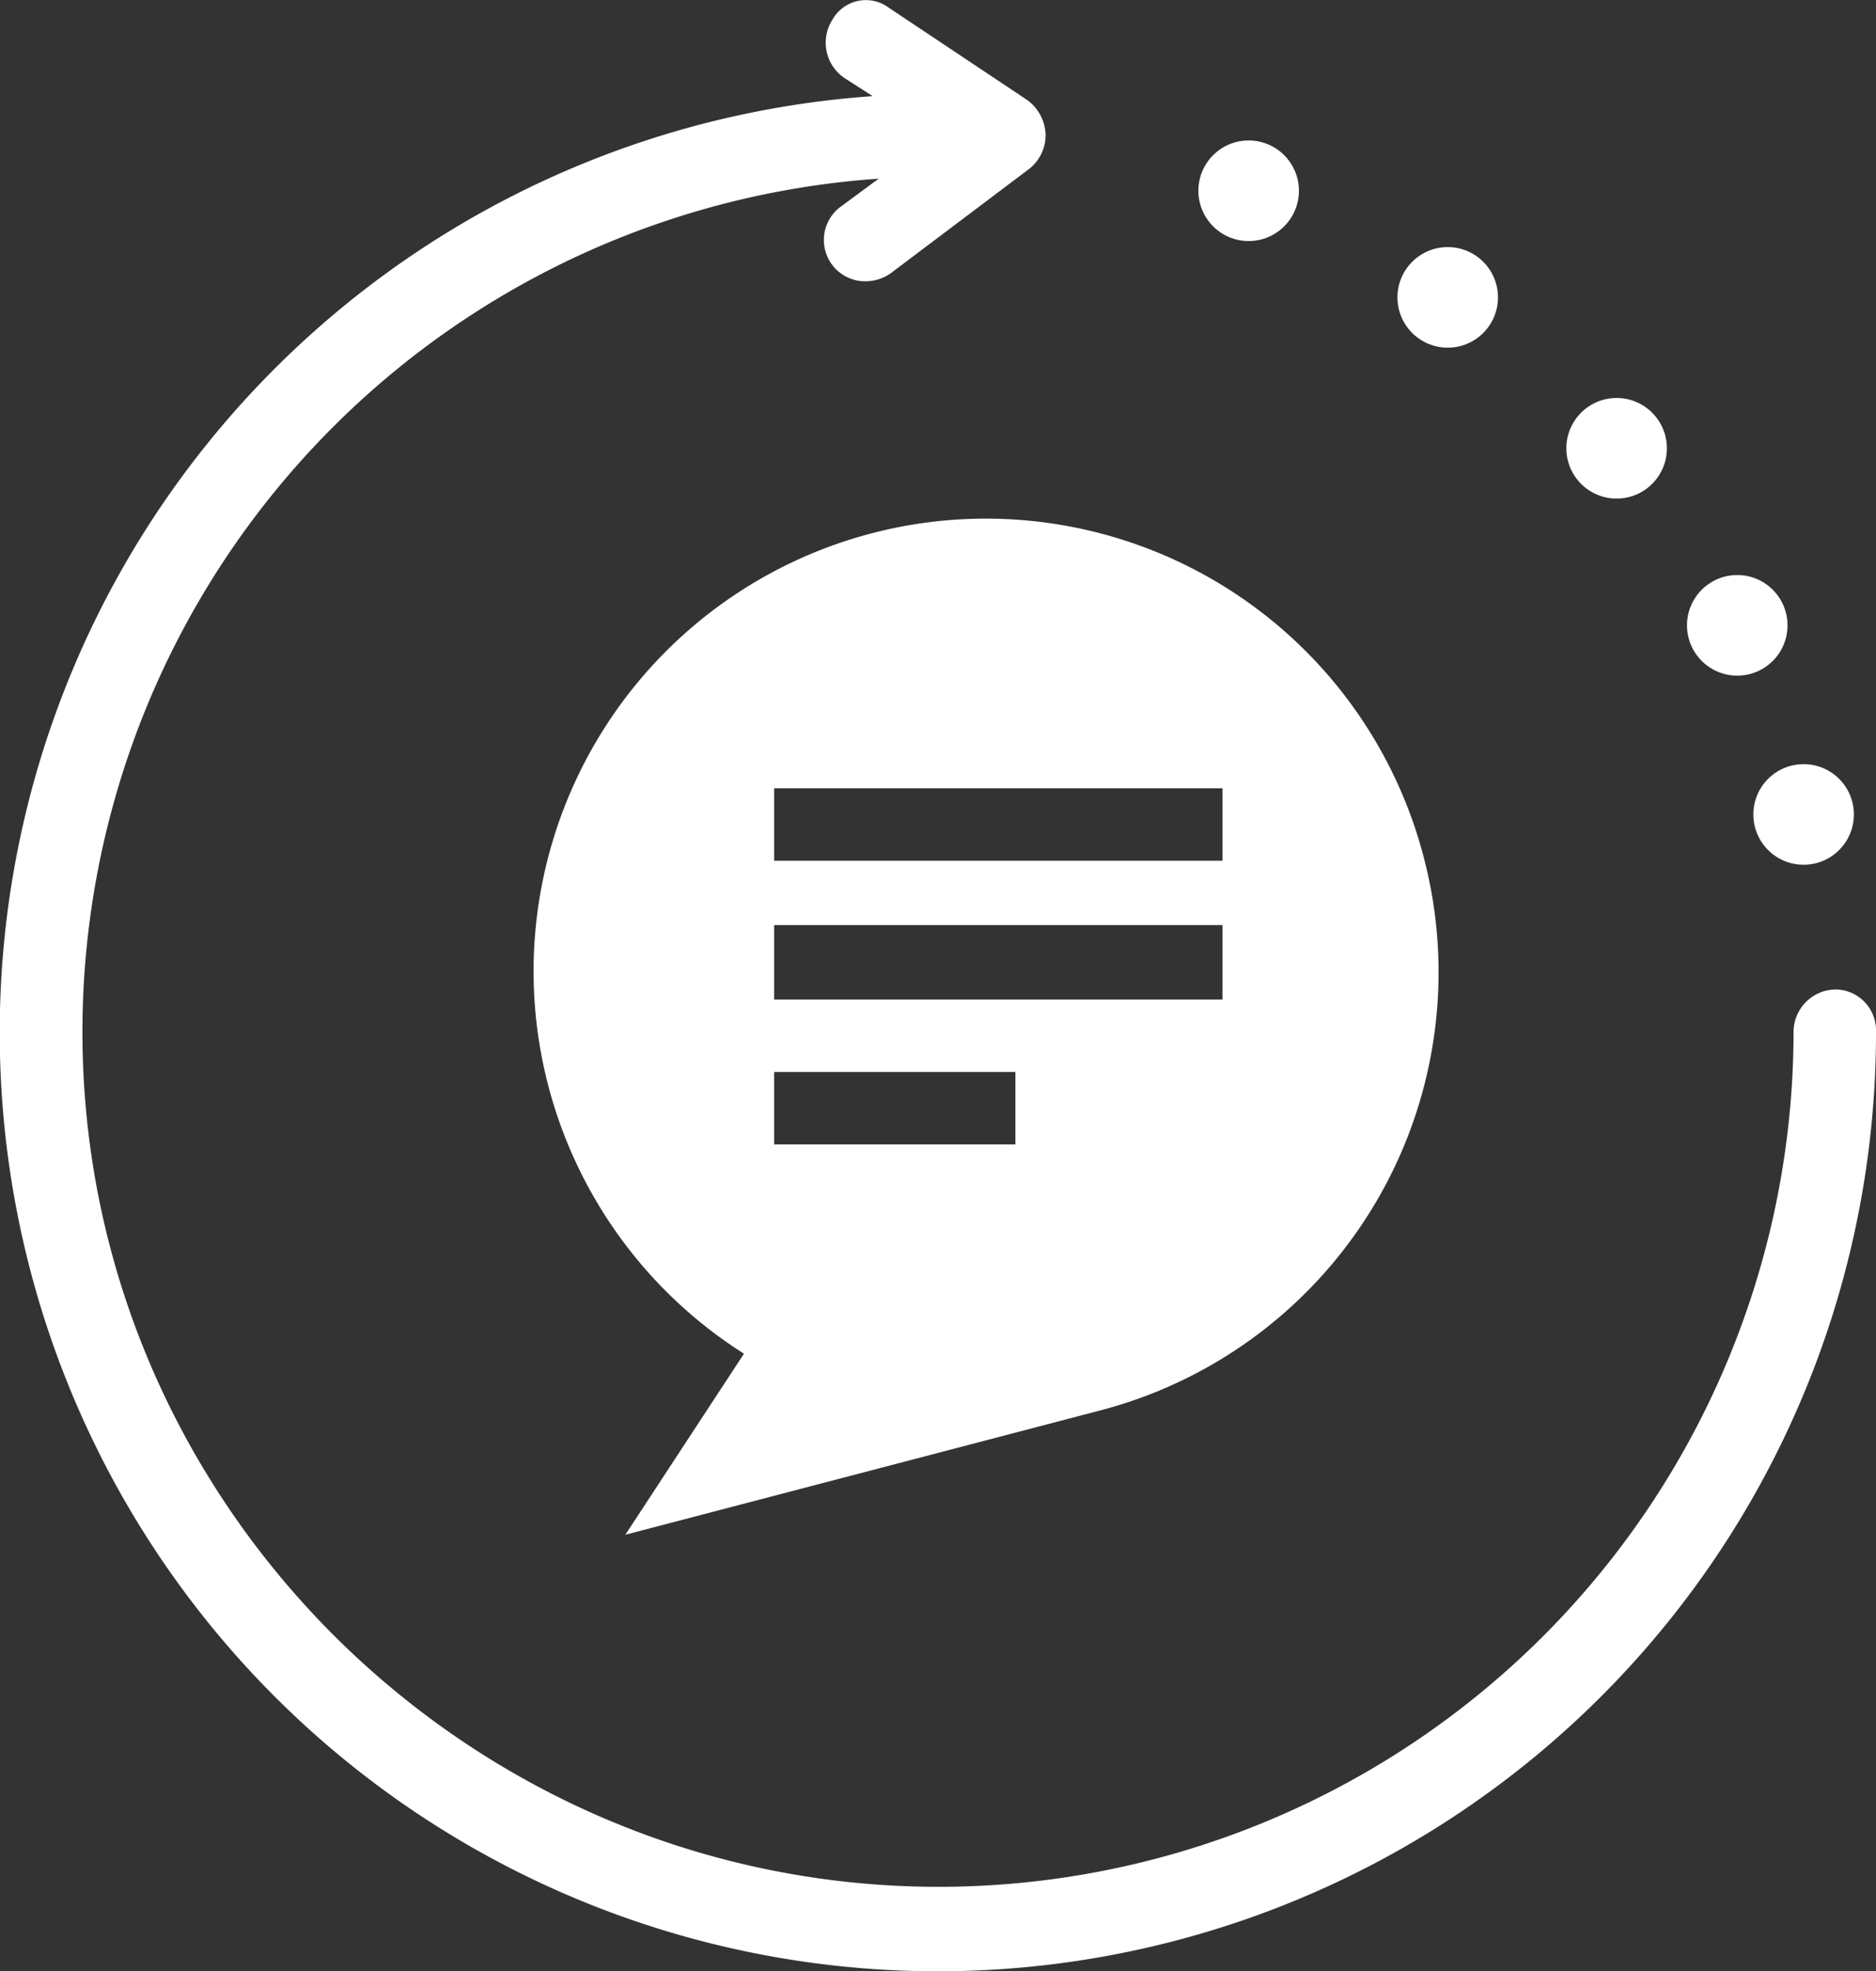
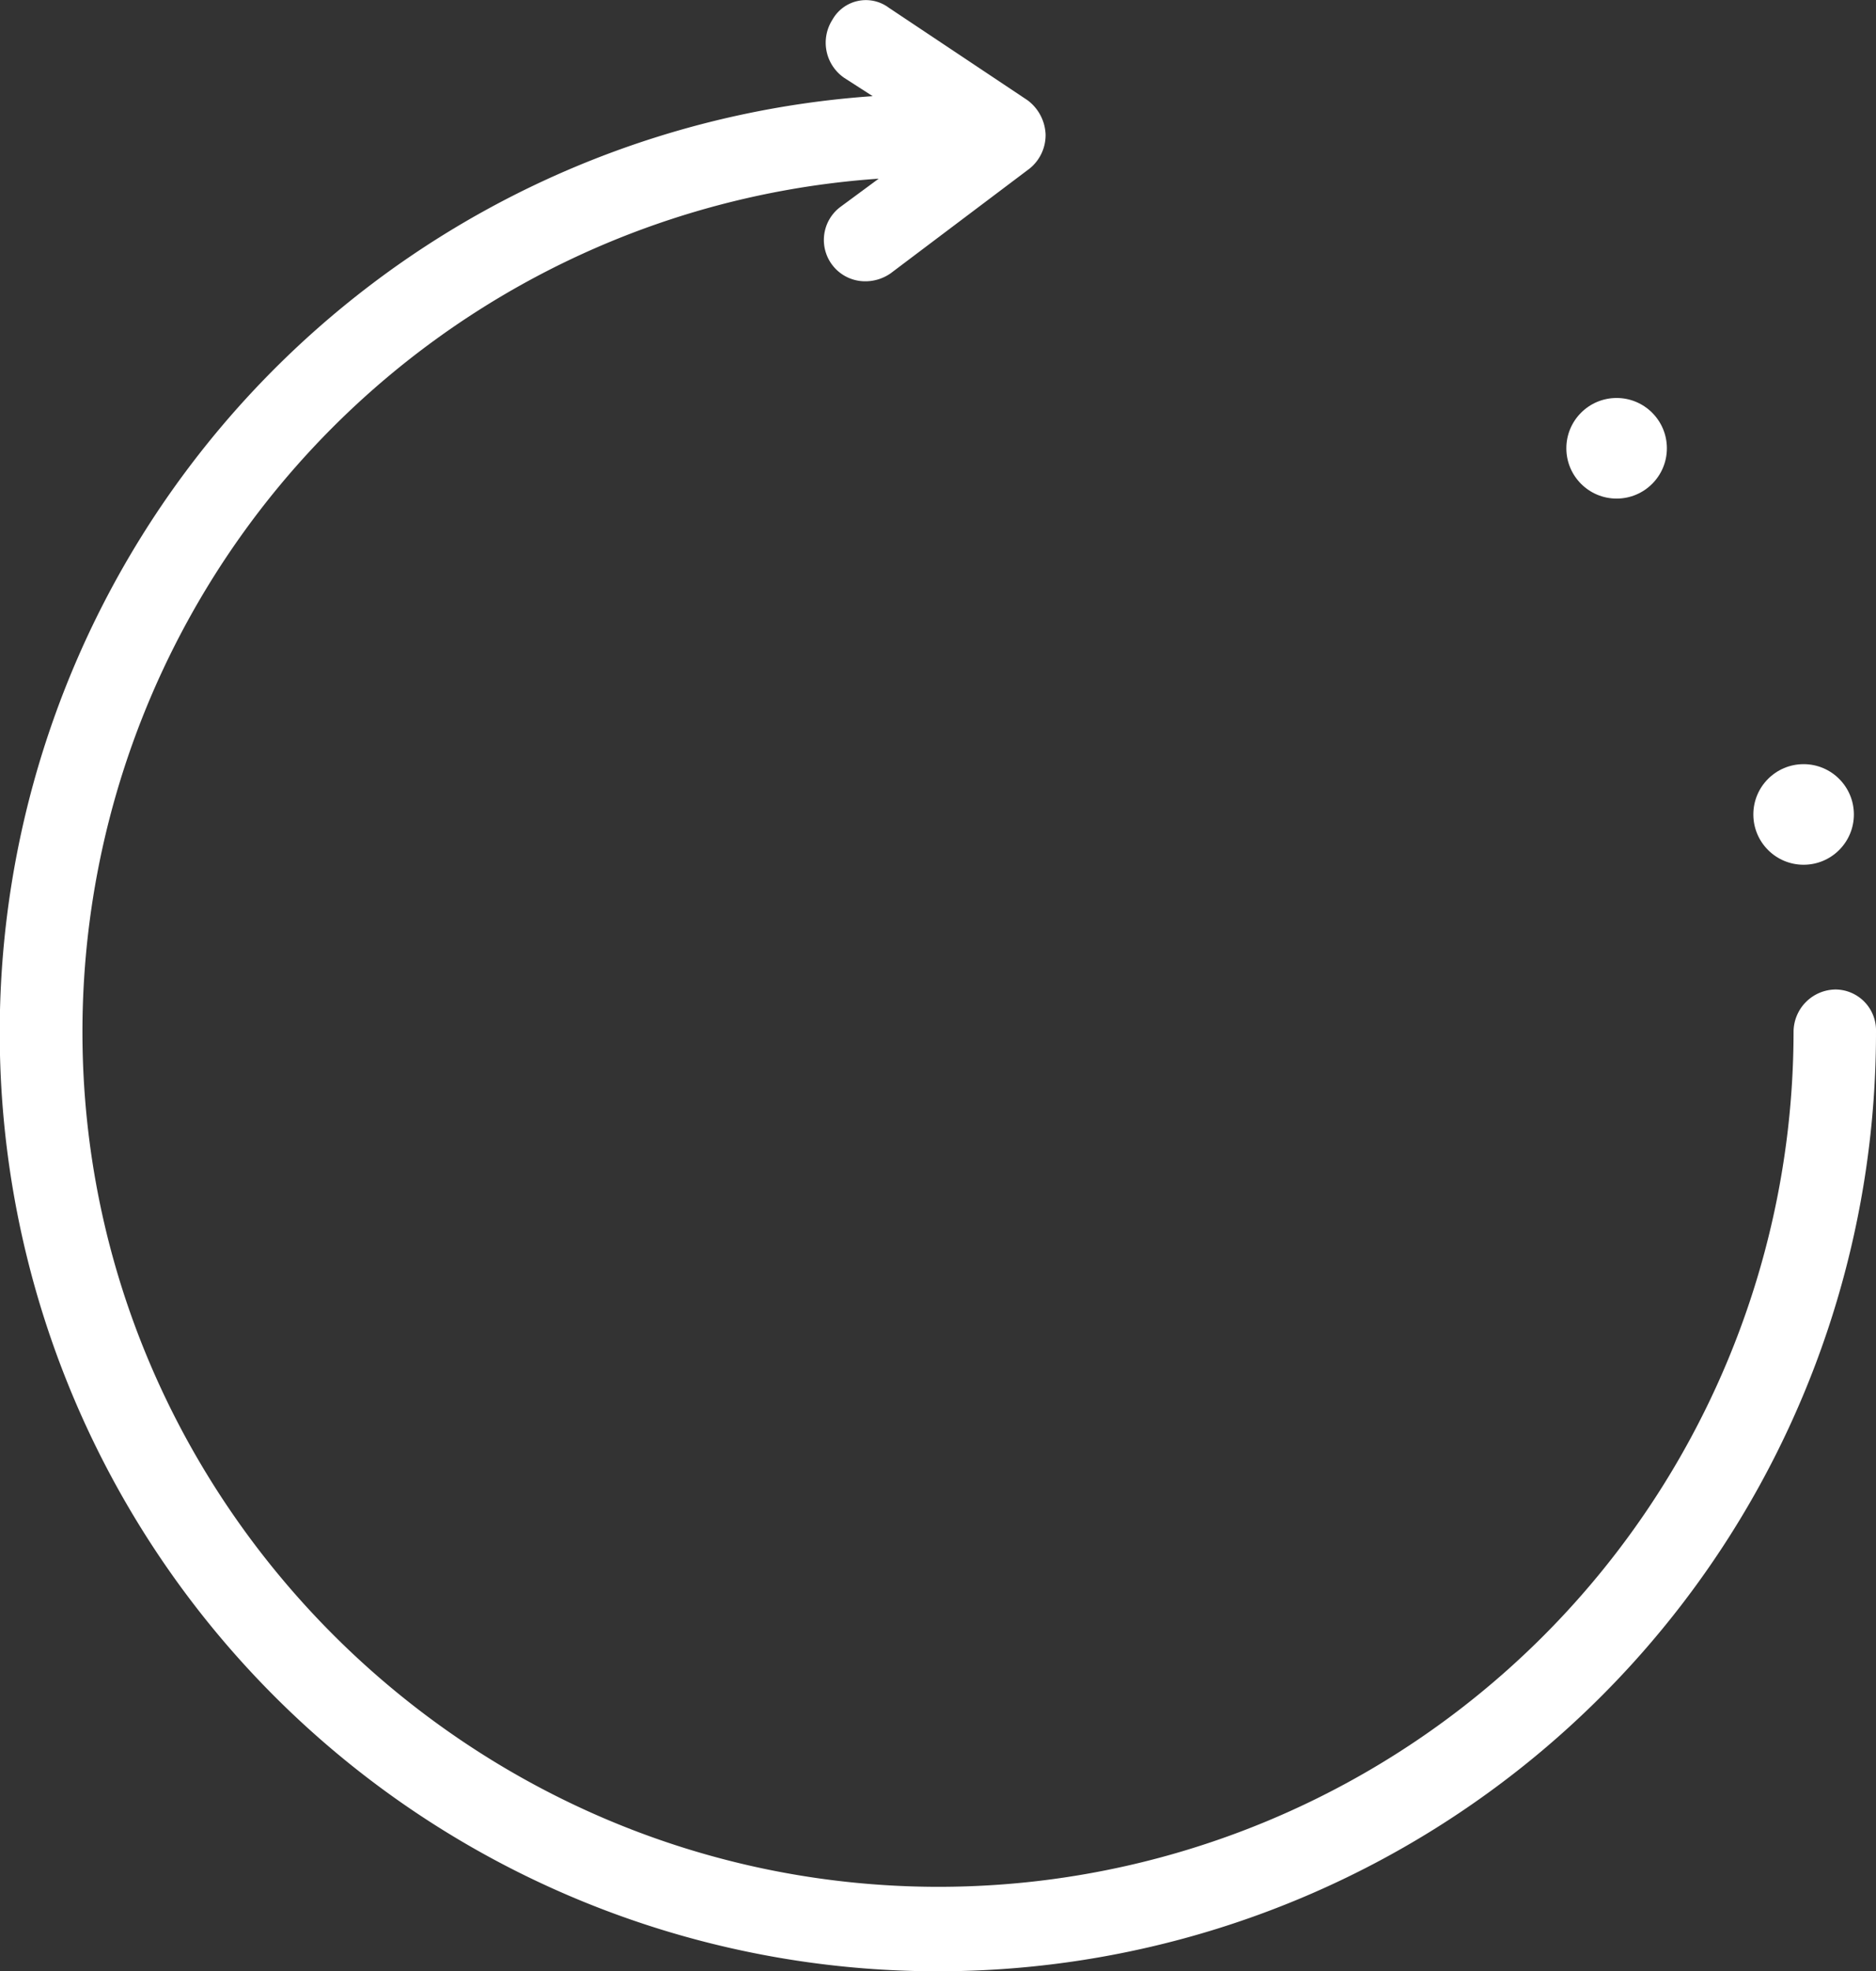
<svg xmlns="http://www.w3.org/2000/svg" width="175.113" height="183.899" viewBox="0 0 175.113 183.899">
  <rect x="0" y="0" width="175.113" height="183.899" fill="#333333" stroke="none" />
  <g transform="translate(-2.5 -1.019)">
    <path d="M173.859,93.326a3.964,3.964,0,0,0-3.941,3.941A79.82,79.82,0,0,1,90.15,177.035c-43.919,0-79.955-35.848-79.955-79.767A79.8,79.8,0,0,1,84.52,17.688l-3.566,2.628a3.854,3.854,0,0,0,2.252,6.944,4.128,4.128,0,0,0,2.44-.751L98.6,16.75a4.009,4.009,0,0,0,1.5-3.191,4.18,4.18,0,0,0-1.689-3.191L85.458,1.735A3.58,3.58,0,0,0,80.2,2.861,3.977,3.977,0,0,0,81.329,8.3l2.628,1.689a87.569,87.569,0,1,0,93.656,87.275A3.809,3.809,0,0,0,173.859,93.326Z" transform="translate(0 0)" fill="#fff" />
    <circle cx="4.692" cy="4.692" r="4.692" transform="translate(166.164 72.305)" fill="#fff" />
-     <circle cx="4.692" cy="4.692" r="4.692" transform="translate(159.97 54.663)" fill="#fff" />
    <circle cx="4.692" cy="4.692" r="4.692" transform="translate(148.709 38.146)" fill="#fff" />
-     <circle cx="4.692" cy="4.692" r="4.692" transform="translate(132.943 24.069)" fill="#fff" />
-     <circle cx="4.692" cy="4.692" r="4.692" transform="translate(114.362 14.122)" fill="#fff" />
-     <path d="M112.111,58.3a42.225,42.225,0,1,0-63.439,46.359L37.6,121.548l44.482-11.637A42.238,42.238,0,0,0,112.111,58.3ZM74.01,85.136H51.488V78.379H74.01ZM93.342,71.623H51.488V64.678H93.342Zm0-12.95H51.488V51.915H93.342Z" transform="translate(23.272 22.642)" fill="#fff" />
  </g>
</svg>